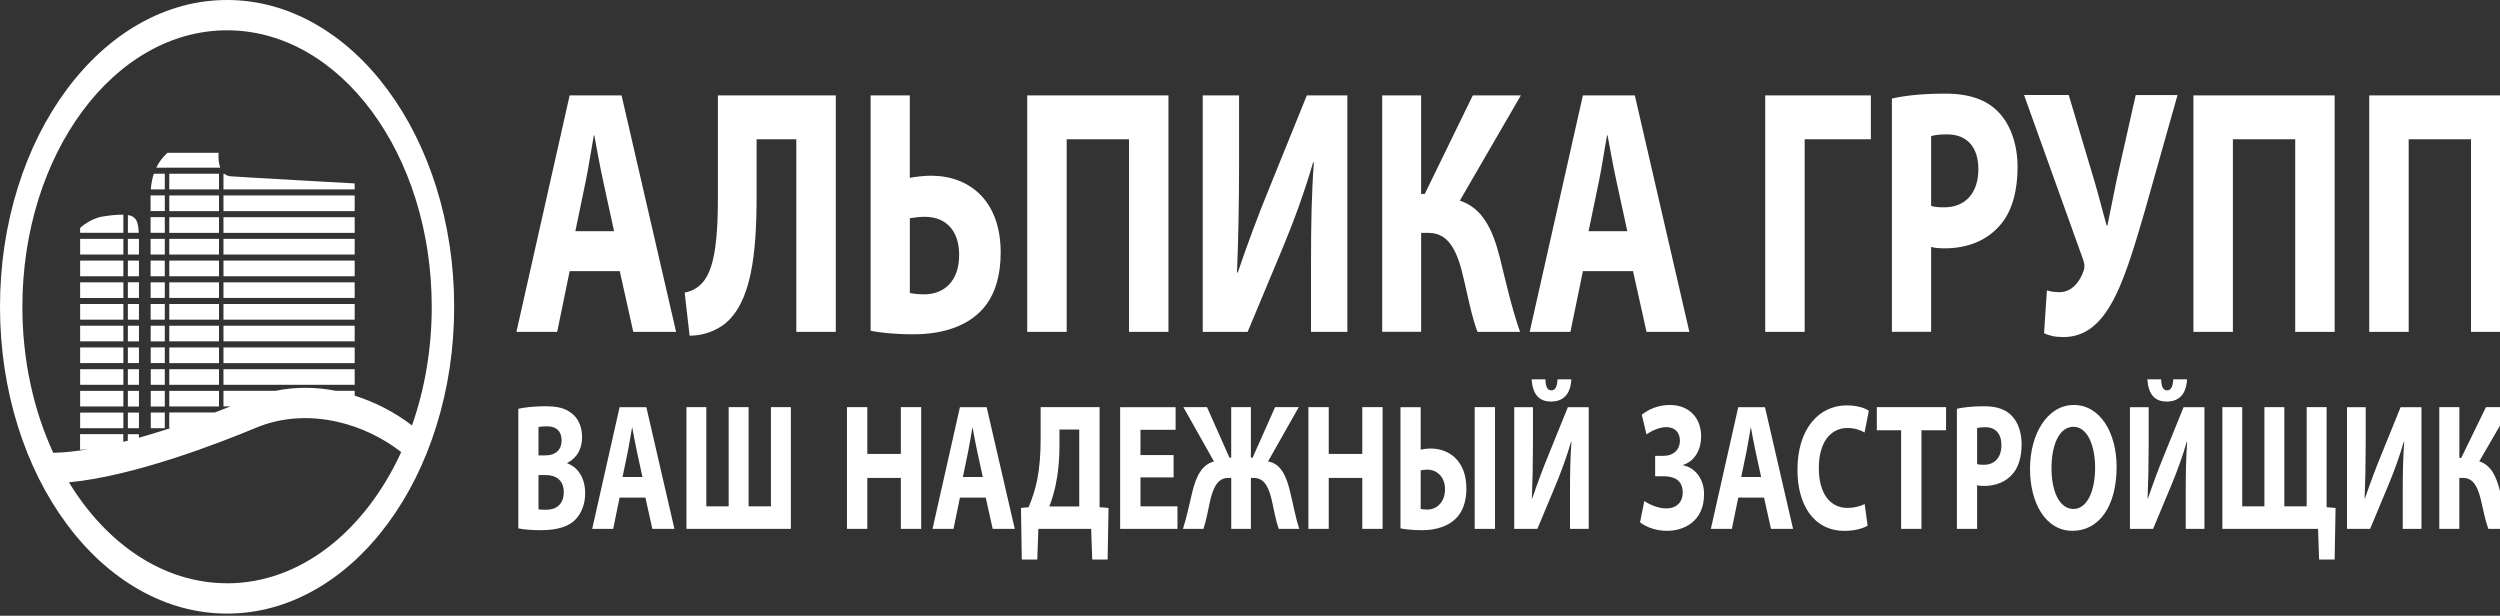
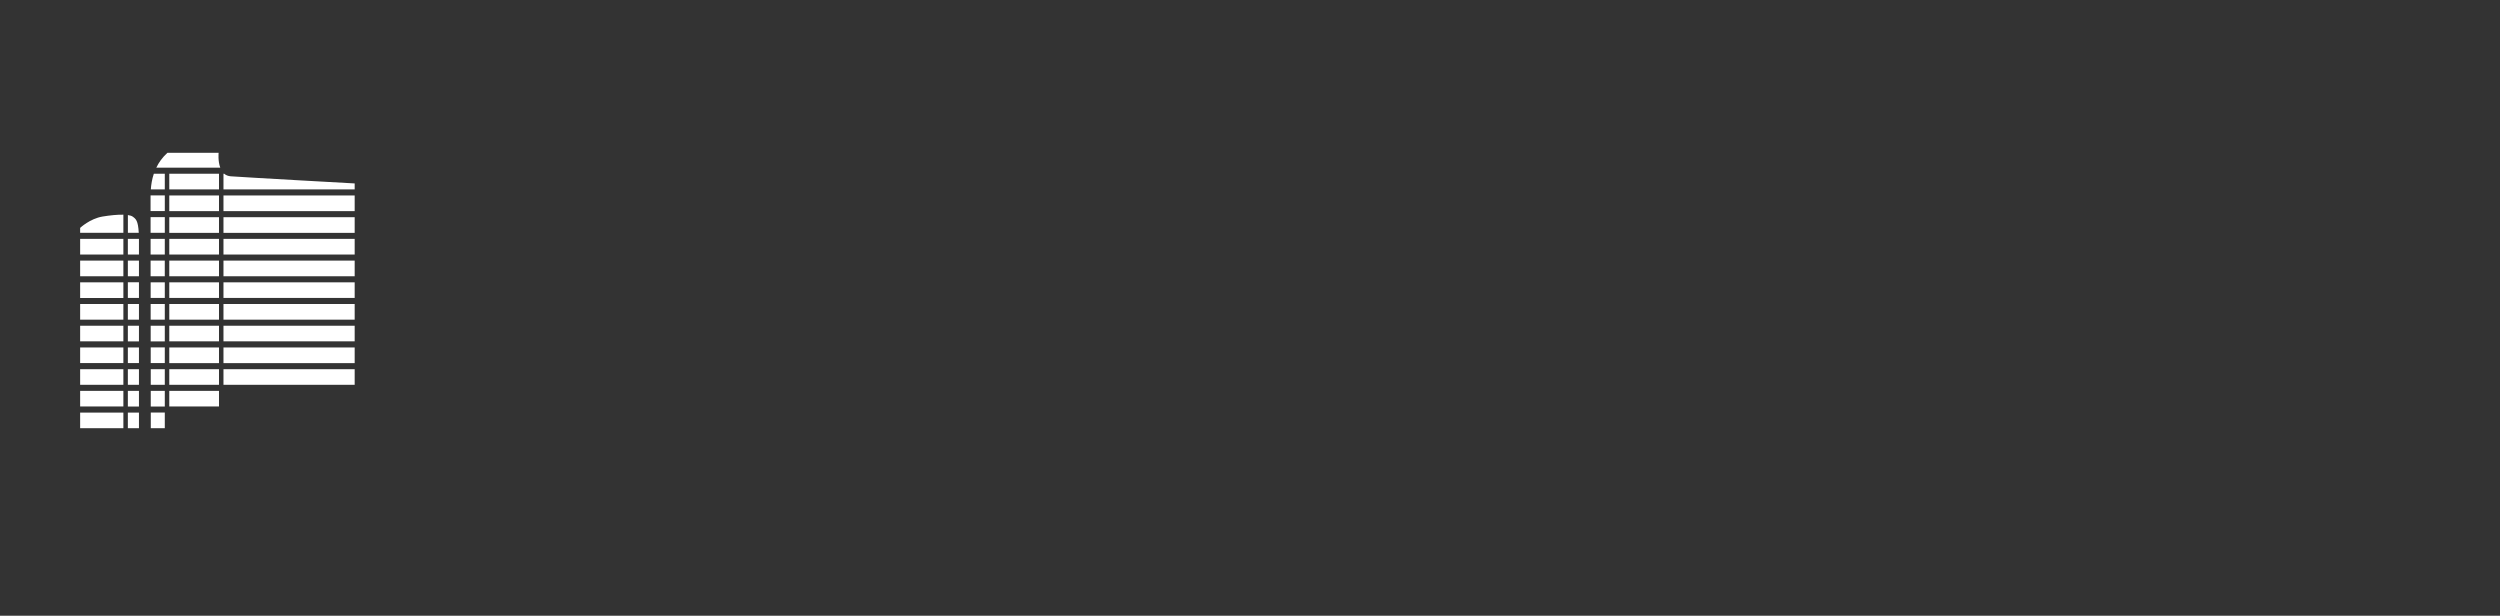
<svg xmlns="http://www.w3.org/2000/svg" width="406" height="100" viewBox="0 0 406 100" fill="none">
  <rect x="0" y="0" width="406" height="100" fill="#333333" stroke="none" />
  <path fill-rule="evenodd" clip-rule="evenodd" d="M20.036 52.896H13.015V55.434H20.036V52.896ZM20.036 56.424H13.015V58.963H20.036V56.424ZM20.036 67.002H13.015V69.54H20.036V67.002ZM20.036 49.368H13.015V51.913H20.036V49.368ZM20.036 59.953H13.015V62.491H20.036V59.953ZM20.036 63.474H13.015V66.012H20.036V63.474ZM13.015 37.022V37.807H20.036V34.865C19.08 34.843 17.848 34.968 16.653 35.166C14.596 35.511 13.01 37.014 13.01 37.014L13.015 37.022ZM21.54 35.174C21.377 35.056 21.106 34.976 20.769 34.924V37.807H22.534C22.425 35.819 22.072 35.555 21.54 35.174ZM20.036 45.847H13.015V48.392H20.036V45.847ZM20.036 42.318H13.015V44.864H20.036V42.318ZM20.036 38.79H13.015V41.335H20.036V38.79ZM20.763 44.864H22.566V42.319H20.763V44.864ZM20.763 51.913H22.566V49.368H20.763V51.913ZM20.763 48.385H22.566V45.84H20.763V48.385ZM20.763 55.442H22.566V52.904H20.763V55.442ZM20.763 38.79V41.335H22.566V38.79H20.763ZM20.763 58.963H22.566V56.424H20.763V58.963ZM20.763 66.019H22.566V63.481H20.763V66.019ZM20.763 69.54H22.566V67.002H20.763V69.54ZM20.763 62.491H22.566V59.953H20.763V62.491ZM24.494 30.758H26.763V28.213H24.982C24.678 29.122 24.548 30.002 24.494 30.758ZM24.494 69.54H26.763V66.995H24.488V69.54H24.494ZM57.599 59.953H36.292V62.491H57.599V59.953ZM24.488 66.019H26.763V63.481H24.483V66.019H24.488ZM35.5 24.816H27.192C26.361 25.564 25.786 26.393 25.384 27.23H35.771C35.364 26.136 35.505 24.816 35.505 24.816H35.5ZM24.456 37.807H26.764V35.262H24.456V37.807ZM24.461 44.864H26.759V42.319H24.457V44.864H24.461ZM24.461 41.335H26.763V38.79H24.457V41.335H24.461ZM24.451 32.335V34.279H26.764V31.734H24.451V32.335ZM24.483 62.491H26.763V59.953H24.483V62.491ZM24.477 55.442H26.763V52.904H24.471V55.442H24.477ZM24.477 58.962H26.763V56.417H24.477V58.962ZM24.467 48.385H26.763V45.847H24.467V48.385ZM24.472 51.913H26.763V49.368H24.467V51.913H24.472ZM35.565 56.424H27.491V58.97H35.565V56.424ZM36.412 28.212H36.292V30.758H57.599V29.789C57.599 29.789 39.822 28.806 37.465 28.63C37.02 28.594 36.678 28.44 36.407 28.212H36.412ZM35.565 52.896H27.491V55.434H35.565V52.896ZM35.565 45.847H27.491V48.385H35.565V45.847ZM35.565 59.953H27.491V62.491H35.565V59.953ZM35.565 63.474H27.491V66.012H35.565V63.474ZM35.565 49.368H27.491V51.913H35.565V49.368ZM35.565 42.318H27.491V44.864H35.565V42.318ZM35.565 28.212H27.491V30.758H35.565V28.212ZM35.565 31.741H27.491V34.286H35.565V31.741ZM35.565 38.79H27.491V41.335H35.565V38.79ZM35.565 35.269H27.491V37.814H35.565V35.269ZM57.599 38.79H36.292V41.335H57.599V38.79ZM57.599 49.368H36.292V51.913H57.599V49.368ZM57.599 42.318H36.292V44.864H57.599V42.318ZM57.599 31.741H36.292V34.286H57.599V31.741ZM57.599 52.896H36.292V55.434H57.599V52.896ZM57.599 45.847H36.292V48.385H57.599V45.847ZM57.599 56.424H36.292V58.97H57.599V56.424ZM57.599 35.269H36.292V37.814H57.599V35.269Z" fill="white" />
-   <path fill-rule="evenodd" clip-rule="evenodd" d="M70.857 30.427C69 24.493 66.34 19.168 62.957 14.59C59.569 10.013 55.627 6.426 51.234 3.917C46.684 1.321 41.858 0 36.878 0C31.9 0 27.073 1.32 22.523 3.917C18.13 6.426 14.188 10.02 10.8 14.59C7.412 19.168 4.757 24.493 2.899 30.427C0.977 36.575 0 43.103 0 49.822C0 56.542 0.977 63.07 2.899 69.217C4.757 75.151 7.417 80.477 10.8 85.054C14.188 89.632 18.13 93.219 22.523 95.727C27.073 98.325 31.899 99.645 36.879 99.645C41.858 99.645 46.684 98.325 51.234 95.727C55.627 93.219 59.569 89.624 62.957 85.054C66.345 80.477 69 75.151 70.857 69.217C72.78 63.07 73.757 56.549 73.757 49.822C73.757 43.096 72.78 36.575 70.857 30.427ZM36.878 94.722C26.535 94.722 17.294 88.34 11.196 78.328C21.762 77.344 35.678 71.931 41.559 69.474C45.626 67.772 50.241 67.449 54.916 68.527C58.619 69.385 62.197 71.102 65.156 73.42C59.298 86.206 48.824 94.729 36.873 94.729L36.878 94.722ZM66.905 69.092C64.277 67.06 61.084 65.351 57.598 64.251V63.465H54.525C51.37 62.849 48.058 62.791 44.757 63.465H36.292V66.004H37.427C36.64 66.319 35.787 66.65 34.886 66.987H27.485V69.532H27.692C26.644 69.875 25.595 70.203 24.542 70.515H24.483V70.53C23.842 70.721 23.201 70.904 22.555 71.087V70.515H20.752V71.572C20.508 71.638 20.269 71.696 20.025 71.755V70.507H13.004V73.053L14.427 72.943C12.396 73.281 10.447 73.501 8.649 73.537C5.468 66.65 3.633 58.522 3.633 49.807C3.644 25.02 18.521 4.921 36.879 4.921C55.236 4.921 70.114 25.028 70.114 49.822C70.114 56.724 68.963 63.253 66.905 69.1V69.092ZM92.511 44.035L90.486 53.894H83.867L92.511 15.492H100.943L109.799 53.894H102.843L100.65 44.035L92.511 44.035ZM99.721 37.542L97.951 29.393C97.446 27.111 96.941 24.265 96.518 21.984H96.436C96.013 24.265 95.595 27.171 95.128 29.393L93.439 37.543L99.721 37.542ZM135.731 15.492V53.894H129.324V22.615H122.873V31.733C122.873 41.592 121.945 49.221 117.645 52.639C116.211 53.718 114.273 54.517 111.992 54.517L111.189 47.511C112.579 47.284 113.719 46.484 114.436 45.458C116.163 43.066 116.586 38.108 116.586 32.297V15.492H135.731ZM147.752 15.492V28.88C148.637 28.711 150.027 28.535 151.211 28.535C157.324 28.535 162.51 32.467 162.51 41.013C162.51 44.717 161.625 47.453 160.235 49.389C157.493 53.153 152.731 54.289 148.344 54.289C145.141 54.289 142.822 54.004 141.388 53.718V15.492H147.758H147.752ZM147.752 47.571C148.469 47.739 149.186 47.797 150.114 47.797C153.236 47.797 155.766 45.743 155.766 41.416C155.766 37.089 153.28 35.21 150.201 35.21C149.273 35.21 148.512 35.328 147.758 35.438V47.57L147.752 47.571ZM189.757 15.492V53.894H183.35V22.615H173.228V53.894H166.821V15.492H189.762H189.757ZM201.224 15.492V26.884C201.224 33.039 201.099 39.135 200.887 44.262H201.012C202.533 39.758 204.428 34.69 206.116 30.589L212.23 15.492H218.811V53.894H212.909V42.56C212.909 36.633 212.996 31.395 213.37 26.378H213.245C211.937 30.933 210.085 36.01 208.396 40.051L202.619 53.894H195.322V15.492H201.224ZM230.789 15.492V31.498H231.381L239.183 15.492H246.986L237.077 32.584C240.747 33.779 242.392 37.198 243.57 41.812C244.58 45.912 245.509 50.072 246.861 53.894H239.943C238.972 51.275 238.423 48.311 237.75 45.458C236.778 41.13 235.475 37.822 232.016 37.822H230.795V53.886H224.469V15.492H230.795H230.789ZM257.063 44.035L255.038 53.894H248.419L257.063 15.492H265.496L274.352 53.894H267.396L265.203 44.035L257.063 44.035ZM264.274 37.542L262.504 29.393C261.999 27.111 261.494 24.265 261.071 21.984H260.983C260.56 24.265 260.142 27.171 259.675 29.393L257.986 37.543L264.274 37.542ZM303.829 15.492V22.615H293.079V53.894H286.672V15.492H303.835H303.829ZM307.245 16.006C309.226 15.551 312.006 15.206 315.932 15.206C319.858 15.206 322.719 16.233 324.619 18.28C326.477 20.216 327.655 23.407 327.655 27.171C327.655 30.933 326.77 34.175 325.044 36.288C322.85 39.025 319.603 40.331 315.807 40.331C314.965 40.331 314.206 40.272 313.614 40.103V53.886H307.245V16.006ZM313.614 33.443C314.162 33.611 314.792 33.669 315.764 33.669C319.179 33.669 321.286 31.337 321.286 27.464C321.286 23.936 319.472 21.823 316.226 21.823C314.961 21.823 314.075 21.941 313.614 22.109V33.443ZM335.962 15.434L340.094 29.276C340.898 31.953 341.446 34.286 342.119 36.626H342.244C342.58 34.975 343.086 32.408 343.764 29.107L346.843 15.434H353.63L348.276 34.404C346.55 40.331 344.817 46.14 342.668 49.669C340.81 52.8 338.449 54.737 335.12 54.737C333.644 54.737 332.802 54.51 331.955 54.114L332.416 47.16C332.965 47.328 333.595 47.446 334.523 47.446C336.504 47.446 337.857 45.619 338.4 43.917C338.612 43.236 338.487 42.722 338.275 42.091L328.702 15.427H335.956L335.962 15.434ZM379.149 15.492V53.894H372.743V22.615H362.622V53.894H356.214V15.492H379.157H379.149ZM407.699 15.492V53.894H401.292V22.615H391.17V53.894H384.764V15.492H407.706H407.699ZM84.171 66.385C85.04 66.18 86.777 65.975 88.449 65.975C90.469 65.975 91.707 66.239 92.793 67.09C93.813 67.823 94.531 69.173 94.531 70.993C94.531 72.812 93.77 74.338 92.12 75.188V75.247C93.792 75.834 95.03 77.565 95.03 80.088C95.03 81.907 94.422 83.316 93.51 84.314C92.445 85.457 90.665 86.103 87.76 86.103C86.13 86.103 84.914 85.957 84.176 85.81V66.393L84.171 66.385ZM87.45 73.956H88.536C90.295 73.956 91.208 72.987 91.208 71.52C91.208 70.053 90.36 69.232 88.862 69.232C88.124 69.232 87.711 69.29 87.45 69.349V73.956ZM87.45 82.722C87.776 82.781 88.167 82.781 88.732 82.781C90.23 82.781 91.555 81.988 91.555 79.905C91.555 77.939 90.23 77.147 88.579 77.147H87.45V82.722ZM100.622 80.814L99.579 85.891H96.17L100.622 66.129H104.966L109.527 85.891H105.943L104.814 80.814H100.622ZM104.336 77.469L103.424 73.273C103.163 72.1 102.903 70.633 102.686 69.46H102.642C102.425 70.633 102.208 72.129 101.969 73.273L101.1 77.469H104.336ZM114.707 66.121V82.223H118.334V66.121H121.571V82.223H125.198V66.121H128.434V85.883H111.482V66.121H114.718H114.707ZM140.851 66.121V73.721H146.298V66.121H149.599V85.883H146.298V77.616H140.851V85.883H137.55V66.121H140.851ZM155.892 80.814L154.849 85.891H151.439L155.892 66.129H160.235L164.796 85.891H161.213L160.084 80.814H155.892ZM159.605 77.469L158.693 73.273C158.433 72.1 158.172 70.633 157.955 69.46H157.912C157.694 70.633 157.477 72.129 157.238 73.273L156.369 77.469H159.605ZM178.572 66.121V82.37L180.027 82.487L179.874 90.871H177.377L177.203 85.883H168.63L168.456 90.871H165.937L165.806 82.487L167.044 82.37C167.631 80.99 168.108 79.523 168.434 77.969C168.825 75.973 168.999 73.802 168.999 71.403V66.121H178.572ZM172.061 72.4C172.061 74.689 171.845 76.919 171.41 78.907C171.15 80.11 170.78 81.313 170.41 82.252H175.27V69.76H172.056V72.4H172.061ZM190.593 77.528H185.212V82.223H191.223V85.891H181.911V66.129H190.918V69.796H185.212V73.904H190.593V77.543V77.528ZM196.017 66.121L199.666 74.33H199.948V66.121H203.141V74.33H203.423L207.072 66.121H210.916L205.926 74.946C207.925 75.24 208.88 77.206 209.488 79.758C210.009 81.812 210.357 83.954 211.009 85.891H207.664C207.208 84.57 206.903 82.927 206.599 81.519C206.143 79.406 205.448 77.616 203.646 77.616H203.146V85.883H199.954V77.616H199.433C197.652 77.616 196.957 79.406 196.479 81.519C196.175 82.927 195.892 84.57 195.436 85.891H192.114C192.743 83.954 193.156 81.812 193.634 79.876C194.263 77.323 195.197 75.445 197.152 74.946L192.184 66.121H196.028H196.017ZM215.787 66.121V73.721H221.233V66.121H224.534V85.883H221.233V77.616H215.787V85.883H212.485V66.121H215.787ZM230.718 66.121V73.017C231.153 72.929 231.805 72.841 232.347 72.841C235.366 72.841 238.141 74.865 238.141 79.326C238.141 81.174 237.685 82.582 236.968 83.58C235.556 85.516 233.102 86.103 230.979 86.103C229.372 86.103 228.177 85.957 227.438 85.81V66.129H230.718V66.121ZM230.718 82.633C230.979 82.722 231.392 82.751 231.826 82.751C233.281 82.751 234.671 81.606 234.671 79.436C234.671 77.264 233.129 76.266 231.869 76.266C231.435 76.266 231.044 76.325 230.718 76.384V82.633ZM242.788 66.121V85.883H239.487V66.121H242.788ZM248.951 66.121V71.99C248.951 75.159 248.886 78.299 248.778 80.932H248.843C249.652 78.543 250.529 76.196 251.471 73.897L254.62 66.129H258.008V85.891H254.967V80.059C254.967 77.007 255.011 74.308 255.206 71.734H255.141C254.468 74.081 253.512 76.684 252.644 78.768L249.668 85.891H245.91V66.129H248.951V66.121ZM250.971 61.603C251.015 62.748 251.254 63.393 251.949 63.393C252.6 63.393 252.882 62.748 252.947 61.603H255.185C255.054 64.097 253.816 65.212 251.883 65.212C249.95 65.212 248.908 64.068 248.734 61.603H250.971ZM266.625 67.354C267.624 66.562 269.144 65.769 271.186 65.769C274.378 65.769 276.262 67.941 276.262 70.838C276.262 73.332 275.024 74.947 273.331 75.504V75.562C275.154 75.915 276.74 77.617 276.74 80.257C276.74 84.688 273.461 86.206 270.729 86.206C269.209 86.206 267.559 85.766 266.342 84.827L267.037 81.365C267.688 81.834 269.209 82.568 270.577 82.568C272.249 82.568 273.271 81.6 273.271 79.957C273.271 77.785 271.577 77.345 270.187 77.345H268.796V74.029H270.187C271.685 74.029 272.815 73.12 272.815 71.535C272.815 70.244 272.01 69.364 270.599 69.364C269.47 69.364 268.21 69.98 267.385 70.537L266.625 67.34V67.354ZM282.295 80.814L281.253 85.891H277.842L282.289 66.129H286.633L291.194 85.891H287.61L286.481 80.814H282.289H282.295ZM286.008 77.469L285.096 73.273C284.835 72.1 284.575 70.633 284.358 69.46H284.315C284.097 70.633 283.88 72.129 283.641 73.273L282.772 77.469H286.008ZM303.302 85.362C302.716 85.744 301.326 86.213 299.567 86.213C294.512 86.213 291.905 81.937 291.905 76.303C291.905 69.555 295.467 65.835 299.892 65.835C301.608 65.835 302.912 66.276 303.498 66.716L302.803 70.237C302.151 69.856 301.217 69.504 300.023 69.504C297.416 69.504 295.375 71.645 295.375 76.04C295.375 80.001 297.113 82.487 300.039 82.487C301.06 82.487 302.146 82.223 302.819 81.841L303.297 85.362H303.302ZM308.748 69.877H304.796V66.121H316.04V69.877H312.044V85.891H308.743V69.877H308.748ZM317.8 66.385C318.82 66.151 320.253 65.975 322.273 65.975C324.293 65.975 325.77 66.503 326.748 67.559C327.703 68.557 328.312 70.2 328.312 72.136C328.312 74.073 327.856 75.746 326.965 76.832C325.836 78.24 324.163 78.915 322.209 78.915C321.774 78.915 321.383 78.885 321.079 78.797V85.891H317.8V66.385ZM321.079 75.364C321.361 75.453 321.687 75.481 322.187 75.481C323.946 75.481 325.032 74.278 325.032 72.284C325.032 70.464 324.098 69.379 322.426 69.379C321.774 69.379 321.318 69.437 321.079 69.525V75.364ZM343.737 75.797C343.737 82.303 340.849 86.206 336.554 86.206C332.259 86.206 329.675 81.775 329.675 76.12C329.675 70.465 332.498 65.769 336.793 65.769C341.088 65.769 343.737 70.317 343.737 75.797ZM333.165 76.032C333.165 79.934 334.512 82.656 336.728 82.656C338.943 82.656 340.246 79.781 340.246 75.944C340.246 72.364 339.008 69.312 336.728 69.312C334.447 69.312 333.165 72.188 333.165 76.032ZM348.944 66.121V71.99C348.944 75.159 348.879 78.299 348.771 80.932H348.836C349.645 78.543 350.521 76.196 351.463 73.897L354.613 66.129H358.001V85.891H354.961V80.059C354.961 77.007 355.004 74.308 355.2 71.734H355.135C354.461 74.081 353.505 76.684 352.637 78.768L349.661 85.891H345.904V66.129H348.944V66.121ZM350.964 61.603C351.008 62.748 351.247 63.393 351.942 63.393C352.593 63.393 352.875 62.748 352.941 61.603H355.178C355.047 64.097 353.81 65.212 351.876 65.212C349.943 65.212 348.901 64.068 348.727 61.603H350.964ZM364.136 66.121V82.223H367.742V66.121H370.977V82.223H374.604V66.121H377.843V82.37L379.297 82.487L379.145 90.871H376.625L376.451 85.883H360.912V66.121H364.147H364.136ZM384.19 66.121V71.99C384.19 75.159 384.123 78.299 384.016 80.932H384.079C384.86 78.614 385.841 76.002 386.707 73.897L389.856 66.129H393.246V85.891H390.204V80.059C390.204 77.007 390.249 74.308 390.445 71.733H390.378C389.704 74.081 388.75 76.684 387.88 78.768L384.904 85.891H381.151V66.129H384.194L384.19 66.121ZM399.401 66.121V74.359H399.708L403.72 66.121H407.736L402.632 74.917C404.523 75.533 405.371 77.293 405.978 79.67C406.5 81.782 406.977 83.924 407.673 85.891H404.109C403.609 84.541 403.328 83.015 402.98 81.548C402.48 79.318 401.807 77.616 400.027 77.616H399.397V85.883H396.141V66.121H399.401Z" fill="white" />
</svg>